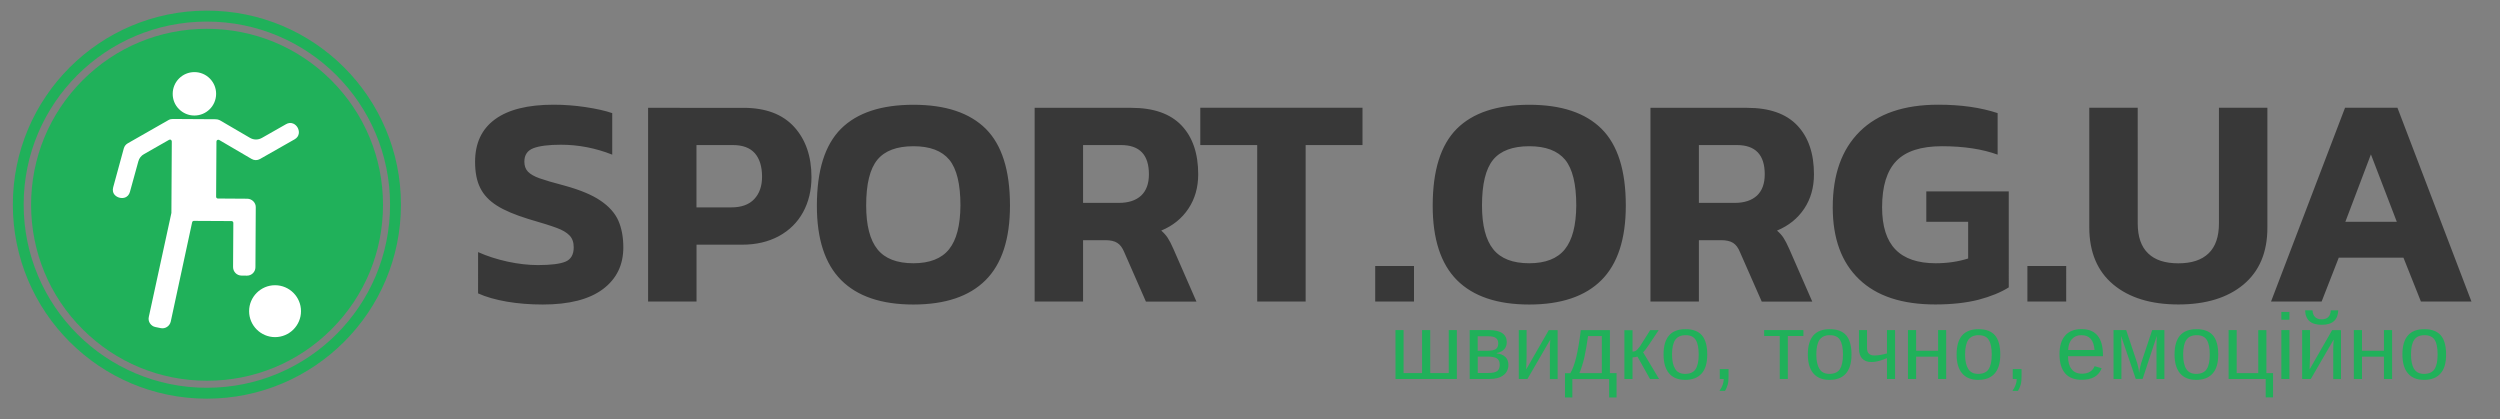
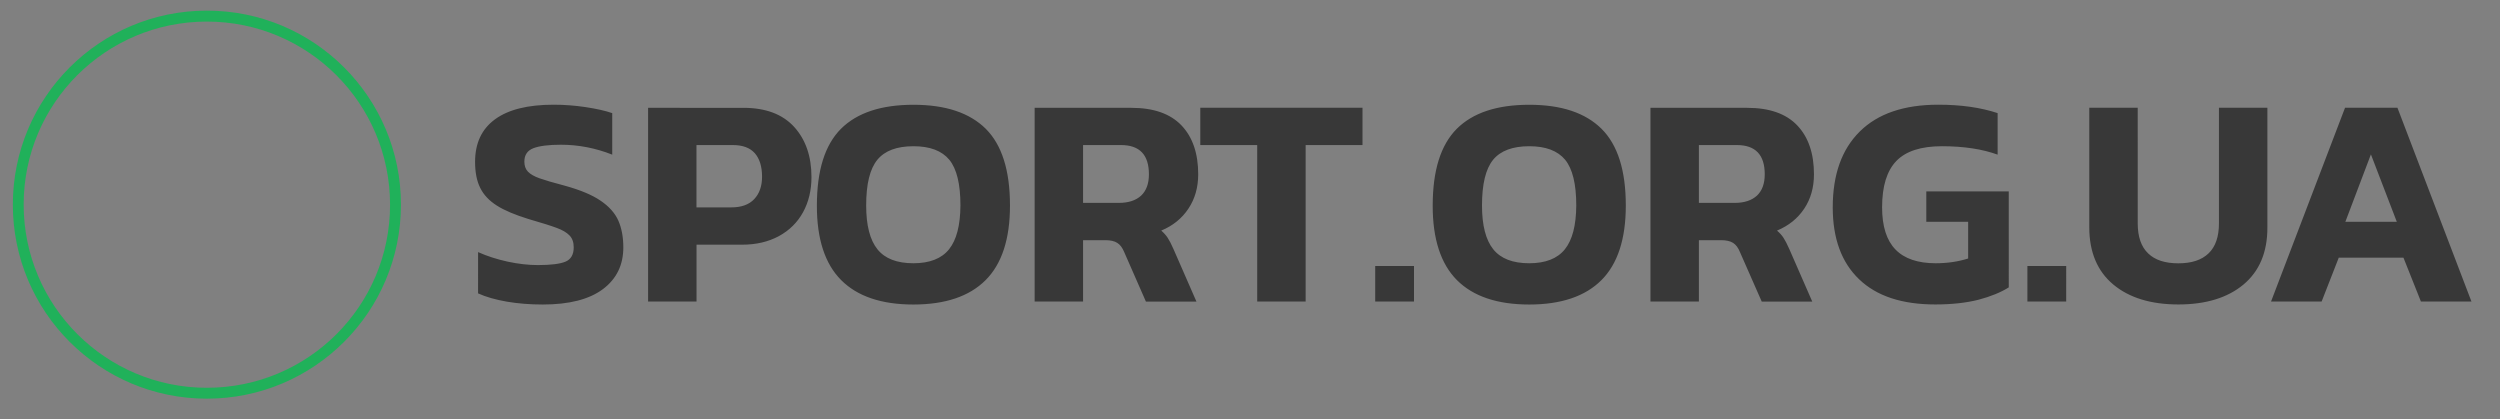
<svg xmlns="http://www.w3.org/2000/svg" version="1.1" id="Слой_1" x="0px" y="0px" viewBox="0 0 3834.7 642.7" style="enable-background:new 0 0 3834.7 642.7;" xml:space="preserve">
  <rect x="0" y="0" width="3834.7" height="642.7" fill="#808080" stroke="none" />
  <style type="text/css">
	.st0{fill:#383838;}
	.st1{fill:#20B15A;}
	.st2{fill-rule:evenodd;clip-rule:evenodd;fill:#FFFFFF;}
</style>
  <g>
    <path class="st0" d="M777.4,462.7c17.1,2.9,35.4,4.4,55.1,4.4c40.6,0,71.3-7.9,92.3-23.6c20.9-15.7,31.3-37,31.3-64.1   c0-15.7-2.6-29.4-7.6-40.9c-5.1-11.5-14.2-21.8-27.2-30.6c-13.1-9-31.5-16.6-55.1-23.1c-17.6-4.6-30.4-8.4-38.6-11.3   c-8.1-2.9-14.1-6.3-17.8-10.2c-3.7-3.8-5.5-9-5.5-15.4c0-10.2,4.6-17,13.9-20.6c9.2-3.5,23.2-5.3,42-5.3c27.1,0,53.3,5.1,78.9,15.2   v-63.7c-10.8-3.7-24.4-6.7-40.8-9.2c-16.5-2.5-32.9-3.7-49.2-3.7c-39.4,0-69.3,7.4-89.8,22.4s-30.6,36.7-30.6,65.3   c0,16,2.6,29.4,7.9,39.9c5.2,10.6,13.7,19.7,25.6,27.2c11.8,7.5,28.1,14.3,48.6,20.6c20,5.8,34.4,10.3,43.2,13.6   c8.7,3.2,15.3,7.1,19.5,11.5c4.4,4.4,6.5,10.6,6.5,18.3c0,11.1-4.2,18.3-12.5,21.9c-8.3,3.5-22.4,5.3-42.4,5.3   c-14.8,0-30.3-1.8-46.6-5.3c-16.3-3.6-31.4-8.4-45.2-14.6V450C745.6,455.6,760.3,459.7,777.4,462.7z M994.1,165.3v297.2h74.3v-87.2   h70.2c21.3,0,39.9-4.4,56.1-13.1c16.1-8.8,28.5-21,37.1-36.7c8.6-15.7,12.9-33.7,12.9-53.9c0-31.7-8.8-57.4-26.5-76.9   c-17.8-19.5-43.6-29.3-77.8-29.3H994.1z M1121.8,318.1h-53.5v-95.6h55.8c15.1,0,26.3,4.2,33.7,12.5c7.3,8.4,11.1,20.3,11.1,36   c0,14.5-4,25.9-12,34.4S1137.2,318.1,1121.8,318.1z M1290.3,429.7c24.9,24.9,61.8,37.4,110.7,37.4c48.9,0,85.9-12.5,110.8-37.4   c24.9-24.9,37.4-63.1,37.4-114.4c0-53.9-12.4-93-37.1-117.7c-24.8-24.6-61.8-36.9-111-36.9c-49.5,0-86.5,12.3-111.2,36.9   c-24.6,24.7-36.9,63.8-36.9,117.7C1252.9,366.6,1265.4,404.8,1290.3,429.7z M1455.7,382.4c-11.5,14.3-29.8,21.4-54.7,21.4   c-25.2,0-43.6-7.1-55.1-21.4c-11.5-14.3-17.3-36.7-17.3-67.2c0-32.9,5.7-56.2,17.2-70.2c11.4-13.8,29.8-20.7,55.3-20.7   c25.3,0,43.5,6.9,55,20.7c11.4,13.9,17.1,37.3,17.1,70.2C1473,345.7,1467.2,368.1,1455.7,382.4z M1587,165.3v297.2h74.3v-94.1h34.1   c8,0,14.2,1.4,18.4,4.2c4.4,2.7,7.9,7.5,10.7,14.3l33.2,75.7h77.5l-35.1-80.3c-3.3-7.7-6.4-13.5-9-17.5c-2.6-4-6-7.7-9.9-11.1   c17.8-7.4,31.7-18.6,41.7-33.7c10-15,15-32.6,15-52.6c0-32-8.5-57-25.6-75c-17.2-18-42.8-27-76.9-27H1587z M1716.2,311.2h-54.9   v-88.7h58.1c28.6,0,42.9,14.9,42.9,44.8c0,14.4-4,25.3-12,32.8C1742.4,307.4,1731,311.2,1716.2,311.2z M1928.4,222.5v240h74.3v-240   h87.2v-57.2h-248.8v57.2H1928.4z M2109.4,408v54.5h59.5V408H2109.4z M2234.8,429.7c24.9,24.9,61.9,37.4,110.8,37.4   c48.9,0,85.9-12.5,110.8-37.4c24.9-24.9,37.4-63.1,37.4-114.4c0-53.9-12.4-93-37.2-117.7c-24.8-24.6-61.7-36.9-110.9-36.9   c-49.5,0-86.6,12.3-111.2,36.9c-24.6,24.7-36.9,63.8-36.9,117.7C2197.5,366.6,2210,404.8,2234.8,429.7z M2400.3,382.4   c-11.5,14.3-29.8,21.4-54.7,21.4c-25.2,0-43.6-7.1-55.1-21.4c-11.5-14.3-17.3-36.7-17.3-67.2c0-32.9,5.7-56.2,17.1-70.2   c11.4-13.8,29.9-20.7,55.4-20.7c25.3,0,43.5,6.9,55,20.7c11.4,13.9,17.1,37.3,17.1,70.2C2417.6,345.7,2411.8,368.1,2400.3,382.4z    M2531.6,165.3v297.2h74.3v-94.1h34.1c7.9,0,14.1,1.4,18.4,4.2c4.3,2.7,7.9,7.5,10.6,14.3l33.3,75.7h77.5l-35.1-80.3   c-3.4-7.7-6.4-13.5-9-17.5c-2.6-4-6-7.7-10-11.1c17.8-7.4,31.8-18.6,41.8-33.7c10-15,14.9-32.6,14.9-52.6c0-32-8.5-57-25.6-75   c-17.1-18-42.7-27-76.8-27H2531.6z M2660.8,311.2h-54.9v-88.7h58.1c28.6,0,42.9,14.9,42.9,44.8c0,14.4-4,25.3-12,32.8   C2686.9,307.4,2675.6,311.2,2660.8,311.2z M2851.6,428.3c26.9,25.9,65.9,38.7,116.9,38.7c25.6,0,47.7-2.5,66.5-7.3   c18.8-5,34.1-11.3,46.2-18.9V293.6h-126.5v46.6h64.2v56.3c-15.4,4.9-32,7.3-49.8,7.3c-27.4,0-48-7-61.6-21   c-13.7-14-20.6-35.6-20.6-64.8c0-32.3,7.3-56,21.9-71.1c14.6-15.1,37.9-22.6,69.9-22.6c33.5,0,62,4.4,85.4,12.9v-63.7   c-25.9-8.6-56.2-12.9-91-12.9c-52.6,0-92.7,13.7-120.4,41.1c-27.7,27.4-41.5,66.1-41.5,116.3   C2811.2,365.7,2824.6,402.5,2851.6,428.3z M3109.8,408v54.5h59.5V408H3109.8z M3241.5,436.4c24.5,20.4,57.8,30.6,99.9,30.6   s75.4-10.2,99.9-30.6c24.4-20.5,36.6-49.5,36.6-87.1V165.3h-74.3v177.2c0,20.7-5.3,36-16,46.2c-10.6,10.2-26,15.2-46.3,15.2   c-20.3,0-35.8-5-46.3-15.2c-10.7-10.2-16-25.5-16-46.2V165.3h-74.3v184.1C3204.9,386.9,3217.1,416,3241.5,436.4z M3597,165.3   l-113.5,297.2h77.6l26.3-67.3h99.2l26.8,67.3h77.5l-113.5-297.2H3597z M3676.4,340.2h-78.9l39.2-103.4L3676.4,340.2z" />
  </g>
  <g>
-     <path class="st1" d="M2140.4,581.3h94.2v-75h-12.4v65.9h-28.4v-65.9h-12.5v65.9h-28.4v-65.9h-12.4V581.3z M2283.5,506.3h-29.2v75   h30.8c9,0,15.9-1.9,21-5.8c5-3.8,7.6-9.1,7.6-15.9c0-4.9-1.5-8.9-4.5-11.9c-3-3-7.4-4.9-13.4-5.7v-0.5c5-1,8.9-2.9,11.5-5.8   c2.6-2.9,3.9-6.5,3.9-10.8c0-6.1-2.3-10.7-6.9-13.9C2299.8,507.9,2292.8,506.3,2283.5,506.3z M2266.7,572.1V547h15.5   c6.6,0,11.3,1,14.1,2.9c2.7,1.9,4.1,5.2,4.1,9.8c0,4.3-1.3,7.5-3.9,9.5c-2.6,1.9-7.1,2.9-13.5,2.9H2266.7z M2266.7,515.8h16   c5.6,0,9.5,0.9,11.9,2.7c2.4,1.7,3.5,4.5,3.5,8.3c0,4.2-1.3,7.1-3.8,8.7c-2.5,1.7-6.8,2.5-12.7,2.5h-15V515.8z M2341.7,506.3h-12.1   v75h13.3l35.1-60.5c-0.2,1.4-0.3,3.8-0.5,7.2c-0.2,3.4-0.2,5.9-0.2,7.6v45.8h11.9v-75h-13.6l-34.6,60.3l0.6-19.2V506.3z    M2457,515.4v56.9h-34.4c2.9-6.7,5.4-14.7,7.6-24c2-9.3,3.9-20.2,5.7-32.8H2457z M2479.6,609.6v-37.3h-10.2v-65.9h-44.6   c-2.1,16.9-4.5,30.6-7,41.3c-2.5,10.6-5.6,18.8-9.1,24.7h-8.2v37.3h11.3v-28.3h56.4v28.3H2479.6z M2491.6,506.3v75h12.5v-33.1   c1.2,0,2.5-0.2,4-0.4c1.5-0.3,2.7-0.6,3.5-0.9l19.3,34.4h13.9l-24.5-41c1.7-1.3,4.6-5.1,8.9-11.4l15-22.5h-13   c-9.1,14.6-14.3,22.9-15.8,25c-1.5,2-2.9,3.7-4.1,4.9c-1.2,1.2-2.4,2-3.5,2.4s-2.4,0.6-3.7,0.6v-32.8H2491.6z M2618.7,543.8   c0-13.2-2.7-23.1-8.1-29.4c-5.4-6.3-13.9-9.5-25.3-9.5c-22.4,0-33.6,12.9-33.6,38.8c0,12.6,2.8,22.3,8.4,28.9   c5.6,6.7,13.9,10.1,24.8,10.1c10.9,0,19.4-3.2,25.1-9.7C2615.8,566.7,2618.7,556.9,2618.7,543.8z M2605.6,543.8   c0,10.2-1.7,17.7-4.8,22.5c-3.2,4.8-8.6,7.2-16.1,7.2c-6.9,0-12-2.5-15.1-7.5c-3.2-5-4.9-12.4-4.9-22.3c0-10.2,1.7-17.6,4.9-22.4   c3.3-4.7,8.6-7.2,15.9-7.2c7.2,0,12.4,2.4,15.4,7.1C2604,525.9,2605.6,533.4,2605.6,543.8z M2651.4,566.1h-13.5v15.2h6.1   c0,5.8-2.1,11.9-6.5,18.2h8.5c1.8-3.1,3.2-6.1,4.1-9.5c0.9-3.3,1.3-7.4,1.3-12.3V566.1z M2706,506.3v9.1h23.9v65.9h12.4v-65.9h23.9   v-9.1H2706z M2840,543.8c0-13.2-2.7-23.1-8.1-29.4c-5.4-6.3-13.9-9.5-25.3-9.5c-22.4,0-33.6,12.9-33.6,38.8   c0,12.6,2.8,22.3,8.4,28.9c5.6,6.7,13.9,10.1,24.8,10.1c10.9,0,19.4-3.2,25.1-9.7C2837,566.7,2840,556.9,2840,543.8z M2826.9,543.8   c0,10.2-1.7,17.7-4.8,22.5c-3.2,4.8-8.6,7.2-16.1,7.2c-6.9,0-12-2.5-15.1-7.5c-3.2-5-4.9-12.4-4.9-22.3c0-10.2,1.7-17.6,4.9-22.4   c3.3-4.7,8.6-7.2,15.9-7.2c7.2,0,12.4,2.4,15.4,7.1C2825.3,525.9,2826.9,533.4,2826.9,543.8z M2863.8,506.3h-12.4v28.5   c0,6.5,1.7,11.5,4.9,15.1c3.3,3.5,8,5.4,13.9,5.4c5.8,0,12.1-1.3,18.8-3.9l5.4-2.1v32h12.4v-75h-12.4v35.8   c-7.6,2.1-14,3.2-19.1,3.2c-7.6,0-11.5-3.7-11.5-11.2V506.3z M2939.1,506.3h-12.5v75h12.5v-34.2h33.7v34.2h12.4v-75h-12.4v31.7   h-33.7V506.3z M3068.2,543.8c0-13.2-2.7-23.1-8.1-29.4c-5.4-6.3-13.9-9.5-25.3-9.5c-22.4,0-33.6,12.9-33.6,38.8   c0,12.6,2.8,22.3,8.4,28.9c5.6,6.7,13.9,10.1,24.8,10.1c10.9,0,19.4-3.2,25.1-9.7C3065.2,566.7,3068.2,556.9,3068.2,543.8z    M3055.1,543.8c0,10.2-1.7,17.7-4.8,22.5c-3.2,4.8-8.6,7.2-16.1,7.2c-6.9,0-12-2.5-15.1-7.5c-3.2-5-4.9-12.4-4.9-22.3   c0-10.2,1.7-17.6,4.9-22.4c3.3-4.7,8.6-7.2,15.9-7.2c7.2,0,12.4,2.4,15.4,7.1C3053.5,525.9,3055.1,533.4,3055.1,543.8z    M3100.8,566.1h-13.5v15.2h6.1c0,5.8-2.1,11.9-6.5,18.2h8.5c1.8-3.1,3.2-6.1,4.1-9.5c0.9-3.3,1.3-7.4,1.3-12.3V566.1z    M3172.1,546.4h53.6v-1.7c0-26.5-11-39.9-33.1-39.9c-10.8,0-19.1,3.3-24.9,9.9c-5.8,6.6-8.7,16.1-8.7,28.5c0,13,2.9,22.8,8.7,29.5   c5.8,6.6,14.3,9.9,25.4,9.9c15.9,0,26.1-5.9,30.6-17.8l-10.9-3.1c-1.2,3.3-3.4,6.1-6.6,8.2c-3.2,2.2-7.6,3.3-13,3.3   c-6.9,0-12.1-2.4-15.6-7C3173.9,561.7,3172.1,555,3172.1,546.4z M3212.8,536.9h-40.5c0.2-7.1,2.2-12.6,5.7-16.7   c3.5-4,8.3-6.1,14.4-6.1c6.2,0,11,1.8,14.3,5.4C3210.1,523.2,3212.1,529,3212.8,536.9z M3286.5,581.3l21.8-66.1l-0.3,8l-0.2,7.9   v50.2h12.1v-75h-18.7l-15.3,45.8c-2.1,5.8-3.7,12.4-4.7,19.8c-0.7-6.6-2.3-13.2-4.6-19.8l-15.3-45.8h-19.4v75h12.1v-50.2   c0-3.3-0.2-8.5-0.5-15.8l22.5,65.9H3286.5z M3402.5,543.8c0-13.2-2.7-23.1-8.1-29.4c-5.4-6.3-13.8-9.5-25.3-9.5   c-22.4,0-33.6,12.9-33.6,38.8c0,12.6,2.8,22.3,8.4,28.9c5.6,6.7,13.9,10.1,24.8,10.1c10.9,0,19.4-3.2,25.1-9.7   C3399.7,566.7,3402.5,556.9,3402.5,543.8z M3389.5,543.8c0,10.2-1.6,17.7-4.8,22.5c-3.2,4.8-8.6,7.2-16.1,7.2   c-6.9,0-11.9-2.5-15.1-7.5c-3.2-5-4.8-12.4-4.8-22.3c0-10.2,1.6-17.6,4.9-22.4c3.2-4.7,8.5-7.2,15.8-7.2c7.2,0,12.4,2.4,15.4,7.1   C3387.9,525.9,3389.5,533.4,3389.5,543.8z M3430.8,506.3h-12.4v75h56.9v28.3h11.3v-37.3h-10.2v-65.9h-12.5v65.9h-33.1V506.3z    M3499.3,490.4h12.4v-11.9h-12.4V490.4z M3499.3,581.3h12.4v-75h-12.4V581.3z M3543.3,506.3h-12.1v75h13.3l35.1-60.5   c-0.2,1.4-0.3,3.8-0.5,7.2c-0.2,3.4-0.2,5.9-0.2,7.6v45.8h11.9v-75h-13.6l-34.6,60.3l0.7-19.2V506.3z M3561.2,498.2   c16.5,0,24.9-7.4,25.4-22.2h-11.4c-0.6,9.2-5.2,13.8-14,13.8s-13.5-4.6-14.1-13.8h-11.3C3536.2,490.7,3544.7,498.2,3561.2,498.2z    M3623,506.3h-12.5v75h12.5v-34.2h33.7v34.2h12.5v-75h-12.5v31.7H3623V506.3z M3752,543.8c0-13.2-2.7-23.1-8.1-29.4   c-5.4-6.3-13.8-9.5-25.3-9.5c-22.4,0-33.6,12.9-33.6,38.8c0,12.6,2.8,22.3,8.4,28.9c5.6,6.7,13.9,10.1,24.8,10.1   c11,0,19.4-3.2,25.1-9.7C3749.2,566.7,3752,556.9,3752,543.8z M3739,543.8c0,10.2-1.6,17.7-4.8,22.5c-3.2,4.8-8.6,7.2-16.1,7.2   c-6.9,0-11.9-2.5-15.1-7.5c-3.2-5-4.8-12.4-4.8-22.3c0-10.2,1.6-17.6,4.9-22.4c3.2-4.7,8.5-7.2,15.8-7.2c7.2,0,12.4,2.4,15.5,7.1   C3737.5,525.9,3739,533.4,3739,543.8z" />
-   </g>
+     </g>
  <g>
    <g>
-       <path class="st1" d="M508.2,123.2c-50.9-50.9-118.8-79-190.9-79s-139.7,28-190.6,79s-79,118.8-79,190.9s28,139.9,79,190.9    s118.8,79,190.9,79s139.9-28,190.9-79c50.9-50.9,79-118.8,79-190.9S559.1,174.2,508.2,123.2L508.2,123.2z" />
      <path class="st1" d="M317.3,16.3c-164.4,0-297.6,133.2-297.6,297.6s133.2,297.6,297.6,297.6S615,478.3,615,313.9    S481.9,16.3,317.3,16.3z M317.3,594.8c-155,0-281-125.7-281-281s125.9-280.7,281-280.7s281,125.7,281,281S472.6,594.8,317.3,594.8    z" />
    </g>
    <g>
-       <path class="st2" d="M461.7,477.3c0,22-17.9,39.8-39.8,39.8c-21.9,0-39.8-17.9-39.8-39.8c0-21.9,17.9-39.8,39.8-39.8    C443.8,437.5,461.7,455.3,461.7,477.3z M330.8,182.9l-65.9-0.4c-2.4,0-4.4,0.5-6.5,1.7L196,219.8c-3.1,1.8-5.1,4.4-6.1,7.8    l-16.3,59.7c-1.2,4.4-0.5,8.8,2.8,12.1c3.6,3.6,9.4,5.2,14.3,3.9c4.5-1.2,7.4-4.5,8.6-9l12.9-46.8c1.2-4.7,4.4-8.8,8.7-11.1    l38.4-21.9c0.4-0.2,0.9-0.4,1.4-0.4c0.5,0,1,0.1,1.4,0.4c0.8,0.5,1.4,1.4,1.4,2.4l-0.6,109.6c0,0.2,0,0.3-0.1,0.5l0,0.1    l-34.6,159.2c-0.7,3.3-0.1,6.8,1.8,9.6c1.9,2.9,4.8,5,8.2,5.7l8.3,1.7c7,1.5,13.8-3.1,15.4-10L294.7,341c0.3-1.3,1.4-2.2,2.7-2.2    l57.8,0.3c1.5,0,2.7,1.3,2.7,2.8l-0.4,67.8c0,7.1,5.7,12.9,12.8,13l8.5,0.1h0.1c7.1,0,12.9-5.8,12.9-12.9l0.5-92    c0.1-3.4-1.3-6.7-3.8-9.2c-2.4-2.4-5.7-3.8-9.1-3.9l-45.2-0.3c-1.5,0-2.7-1.2-2.7-2.7c0,0,0,0,0,0l0.5-84.7c0-1,0.5-1.9,1.4-2.4    c0.9-0.5,1.9-0.5,2.8,0l49.7,29.1c4.1,2.4,8.8,2.4,12.9,0.1l53.1-30.2c3.6-2,6-5.2,6.5-9.4c0.3-2.9-0.5-6.1-1.9-8.6    c-1.4-2.5-3.7-4.8-6.4-6c-3.8-1.8-7.8-1.3-11.4,0.8l-36.9,21c-5.9,3.3-12.6,3.3-18.4-0.1l-46.1-26.9    C335.3,183.5,333.1,182.9,330.8,182.9L330.8,182.9z M264.9,143.7c0.1-18.3,15-33.1,33.3-33.1h0.2c8.8,0,17.3,3.6,23.5,9.9    c6.2,6.3,9.7,14.8,9.6,23.6c-0.1,18.3-15,33.1-33.3,33.1H298c-8.8,0-17.3-3.6-23.5-9.9C268.2,161.1,264.8,152.6,264.9,143.7    L264.9,143.7z" />
-     </g>
+       </g>
  </g>
</svg>